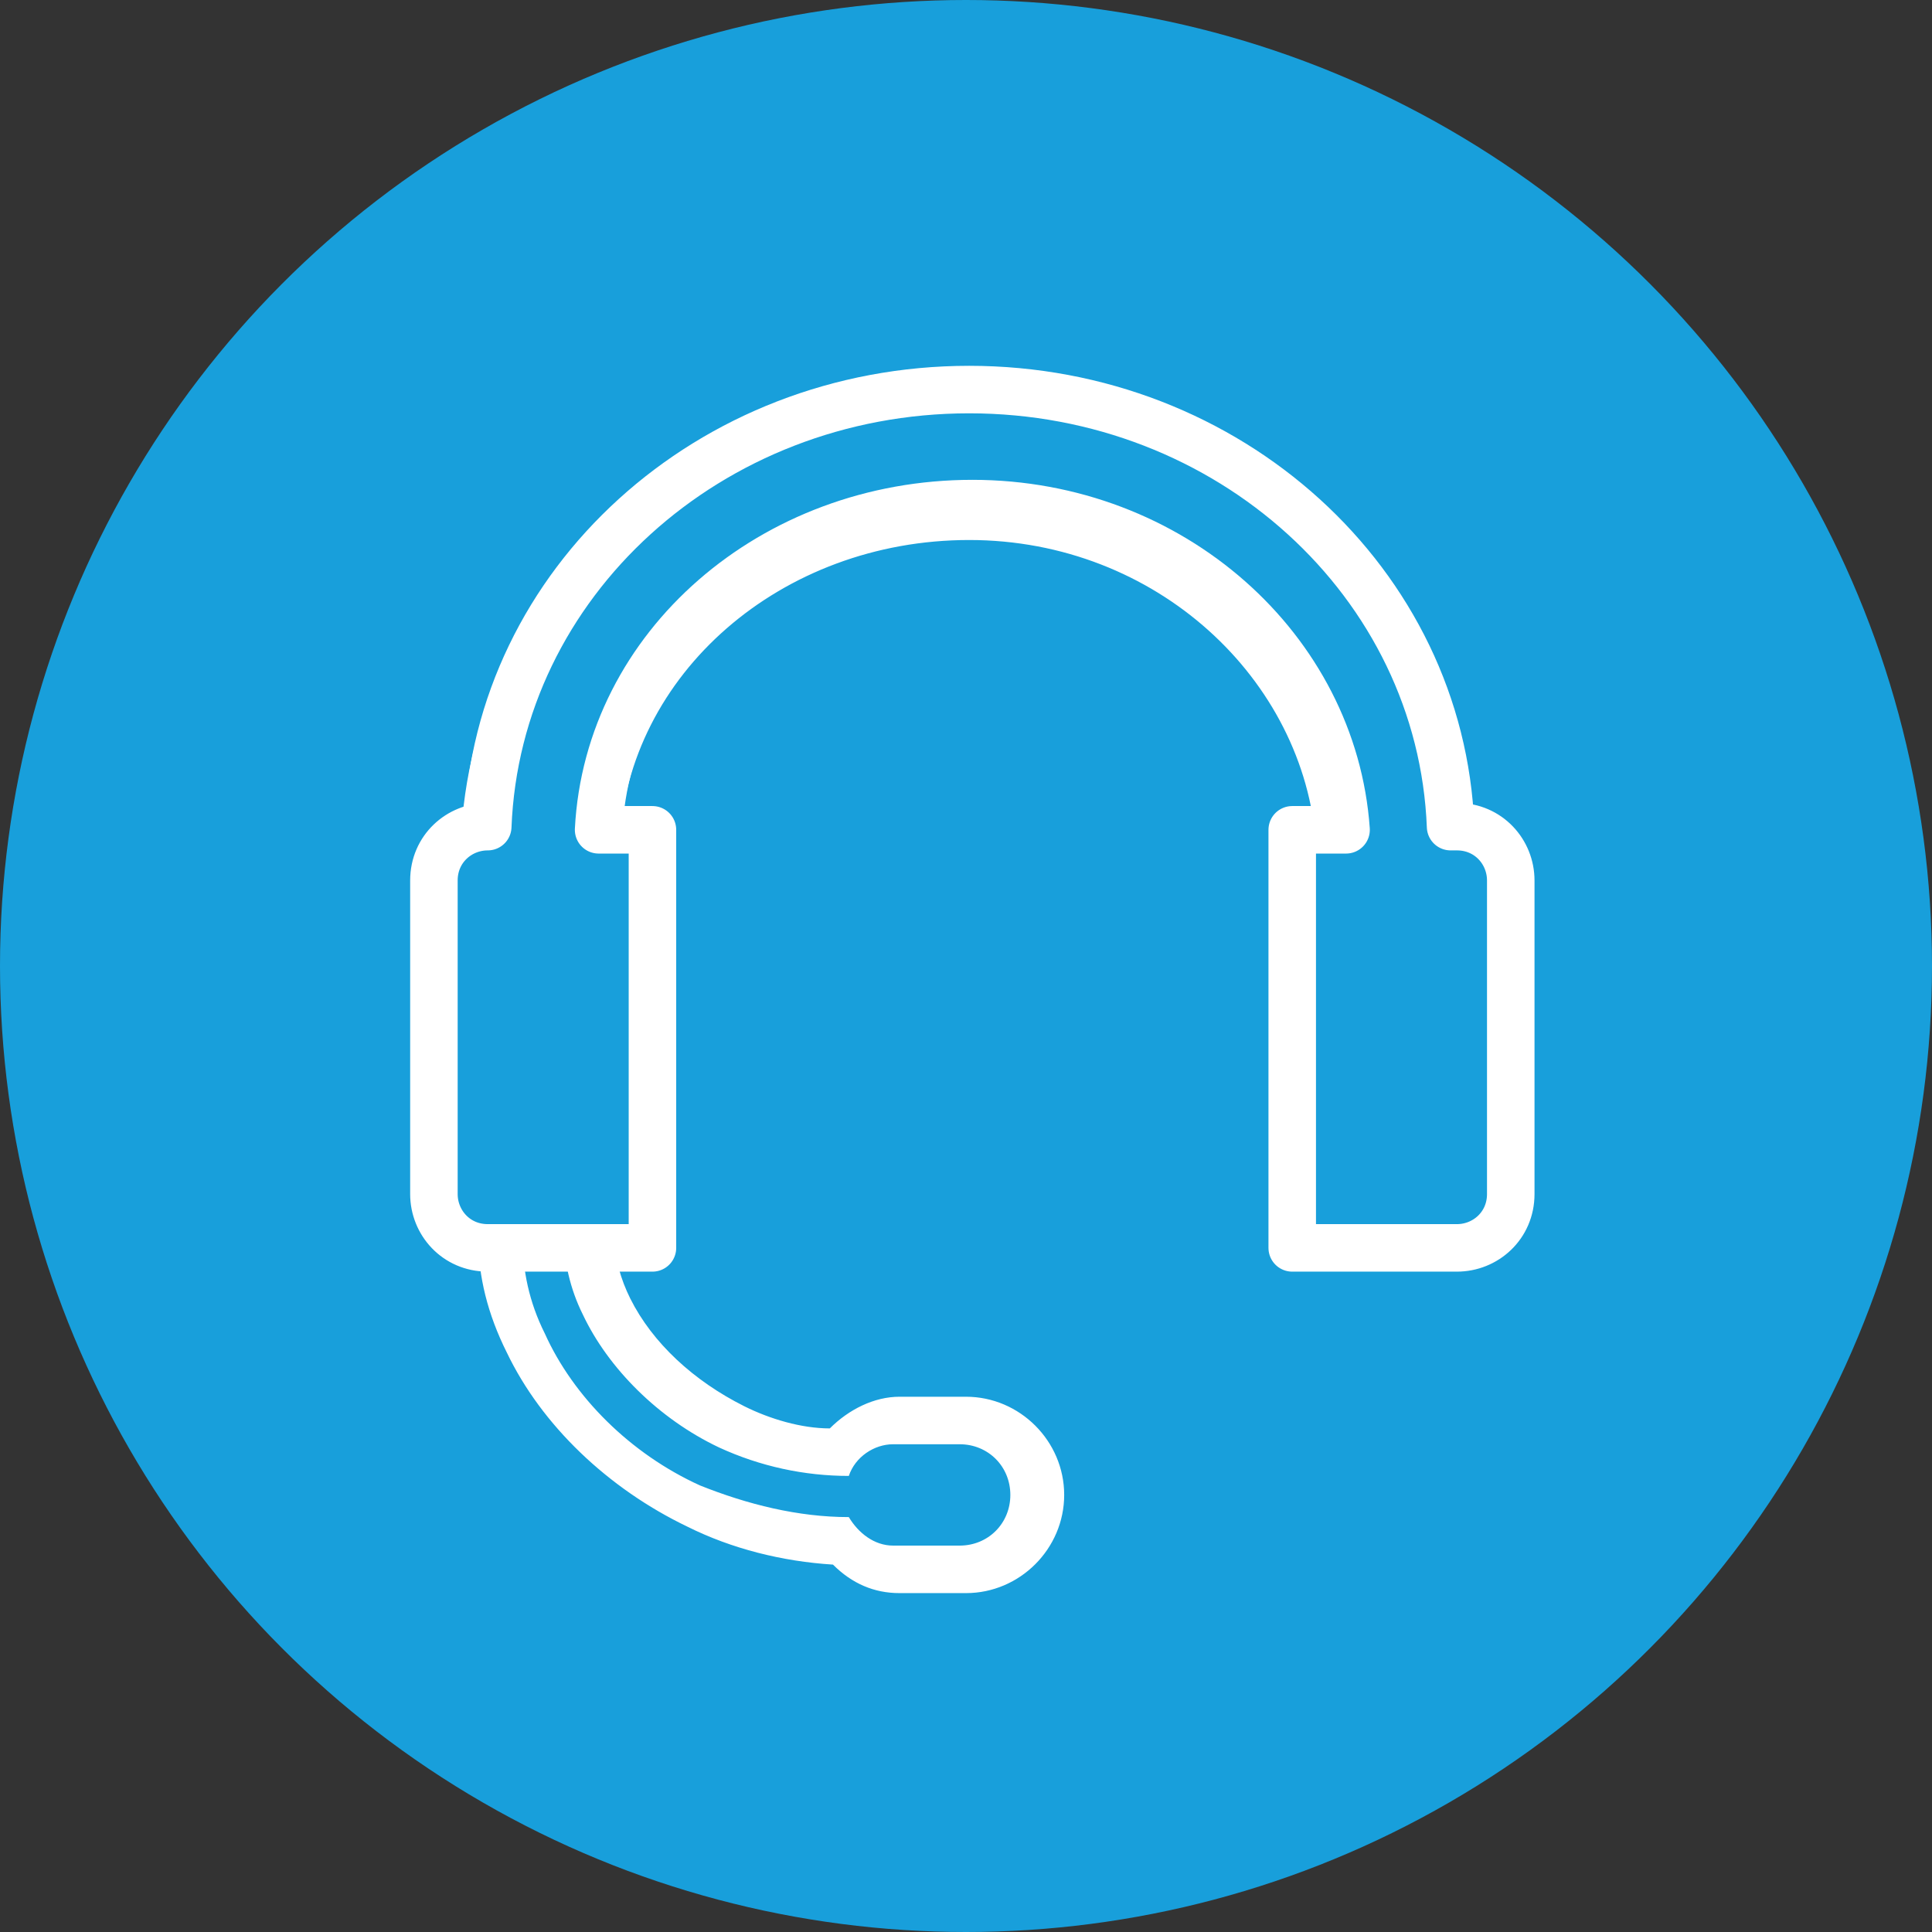
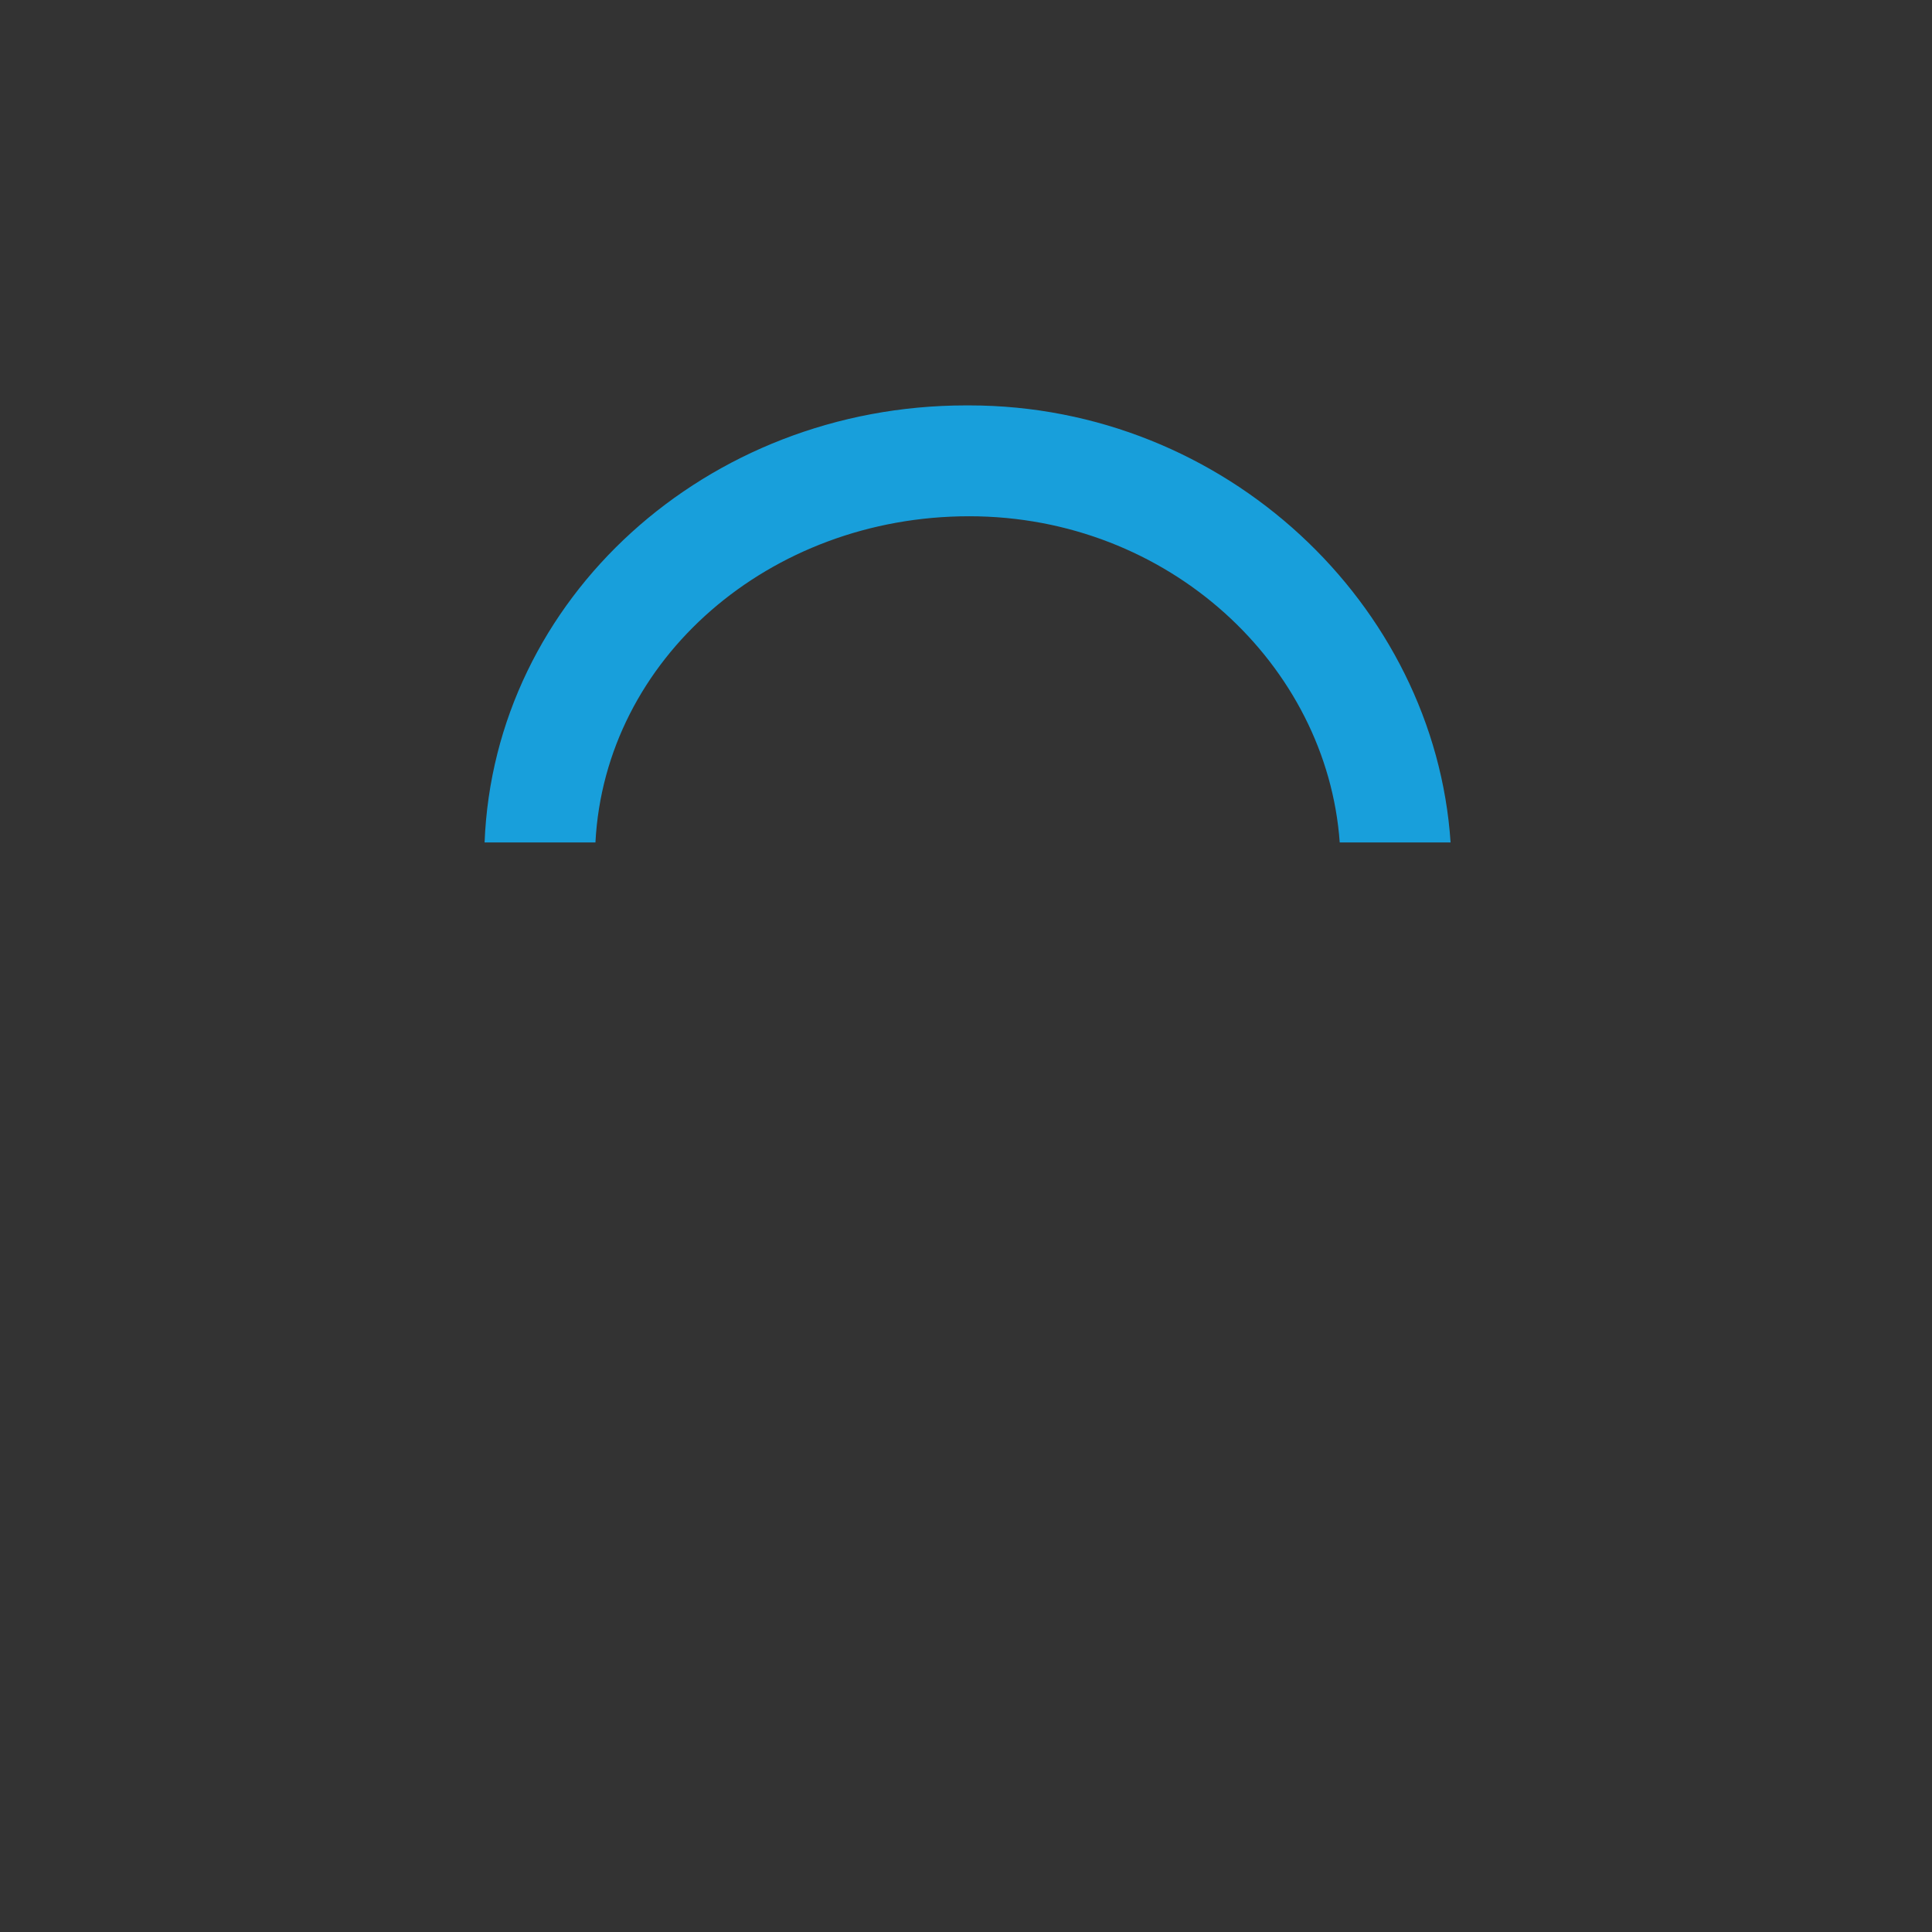
<svg xmlns="http://www.w3.org/2000/svg" id="Ebene_1" viewBox="0 0 61 61">
  <rect x="0" y="0" width="61" height="61" fill="#333333" stroke="none" />
  <defs>
    <style>.cls-1{stroke-linecap:round;}.cls-1,.cls-2{fill:#189fdb;}.cls-1,.cls-3{stroke:#fff;stroke-linejoin:round;stroke-width:1.5px;}.cls-4{fill:#fff;}.cls-4,.cls-2{stroke-width:0px;}.cls-3{fill:none;}</style>
  </defs>
-   <circle class="cls-2" cx="30.5" cy="30.5" r="30.5" />
  <path class="cls-2" d="M30.5,12.8c-8.2,0-14.9,6.1-15.2,13.8h3.5c.3-5.8,5.5-10.3,11.8-10.3s11.3,4.7,11.7,10.3h3.5c-.5-7.5-7.1-13.8-15.2-13.8Z" />
-   <path class="cls-3" d="M30.5,12.8c-8.2,0-14.9,6.1-15.2,13.8h3.5c.3-5.8,5.5-10.3,11.8-10.3s11.3,4.7,11.7,10.3h3.5c-.5-7.5-7.1-13.8-15.2-13.8Z" />
-   <path class="cls-2" d="M28.3,49.5c-.7,0-1.4-.3-1.8-.9-1.6,0-3.2-.4-4.6-1.1-2.4-1.1-4.3-3-5.3-5.1-.5-1.1-.8-2.2-.8-3.3,0-.2,0-.4.2-.5s.3-.2.5-.2c0,0,1.3,0,1.3,0,.4,0,.7.3.7.7,0,.7.2,1.5.6,2.2.7,1.6,2.2,3,4,3.8,1,.5,2.2.8,3.3.8.4-.6,1.1-1,1.9-1h2.1c1.3,0,2.3,1,2.3,2.3s-1,2.3-2.3,2.3h-2.1Z" />
-   <path class="cls-4" d="M17.8,39c0,.8.2,1.7.6,2.5.8,1.7,2.4,3.3,4.3,4.2,1.3.6,2.7.9,4.1.9.2-.6.8-1,1.4-1h2.1c.9,0,1.6.7,1.6,1.6s-.7,1.6-1.6,1.6h-2.1c-.6,0-1.1-.4-1.4-.9,0,0,0,0,0,0-1.6,0-3.2-.4-4.7-1-2.2-1-4-2.8-4.9-4.8-.5-1-.7-2-.7-3h1.3M17.8,37.5s0,0,0,0h-1.3c-.4,0-.8.2-1,.5-.3.3-.4.7-.4,1.1,0,1.2.3,2.4.9,3.6,1.1,2.3,3.2,4.3,5.7,5.5,1.4.7,3,1.1,4.6,1.2.6.6,1.3.9,2.1.9h2.1c1.7,0,3.1-1.4,3.1-3.1s-1.4-3.1-3.1-3.1h-2.1c-.8,0-1.6.4-2.2,1-.9,0-1.9-.3-2.7-.7-1.6-.8-2.9-2-3.6-3.4-.3-.6-.5-1.3-.5-1.9,0-.8-.7-1.5-1.5-1.5h0Z" />
-   <path class="cls-1" d="M45.8,26.1h0c-.3-7.7-7-13.8-15.2-13.8s-14.9,6.1-15.2,13.8h0c-.9,0-1.7.7-1.7,1.7v9.9c0,.9.7,1.7,1.7,1.7h5.2v-13.2h-1.7c.3-5.8,5.5-10.3,11.8-10.3s11.4,4.6,11.8,10.3h-1.7v13.2h5.2c.9,0,1.7-.7,1.7-1.7v-9.9c0-.9-.7-1.7-1.7-1.7Z" />
</svg>